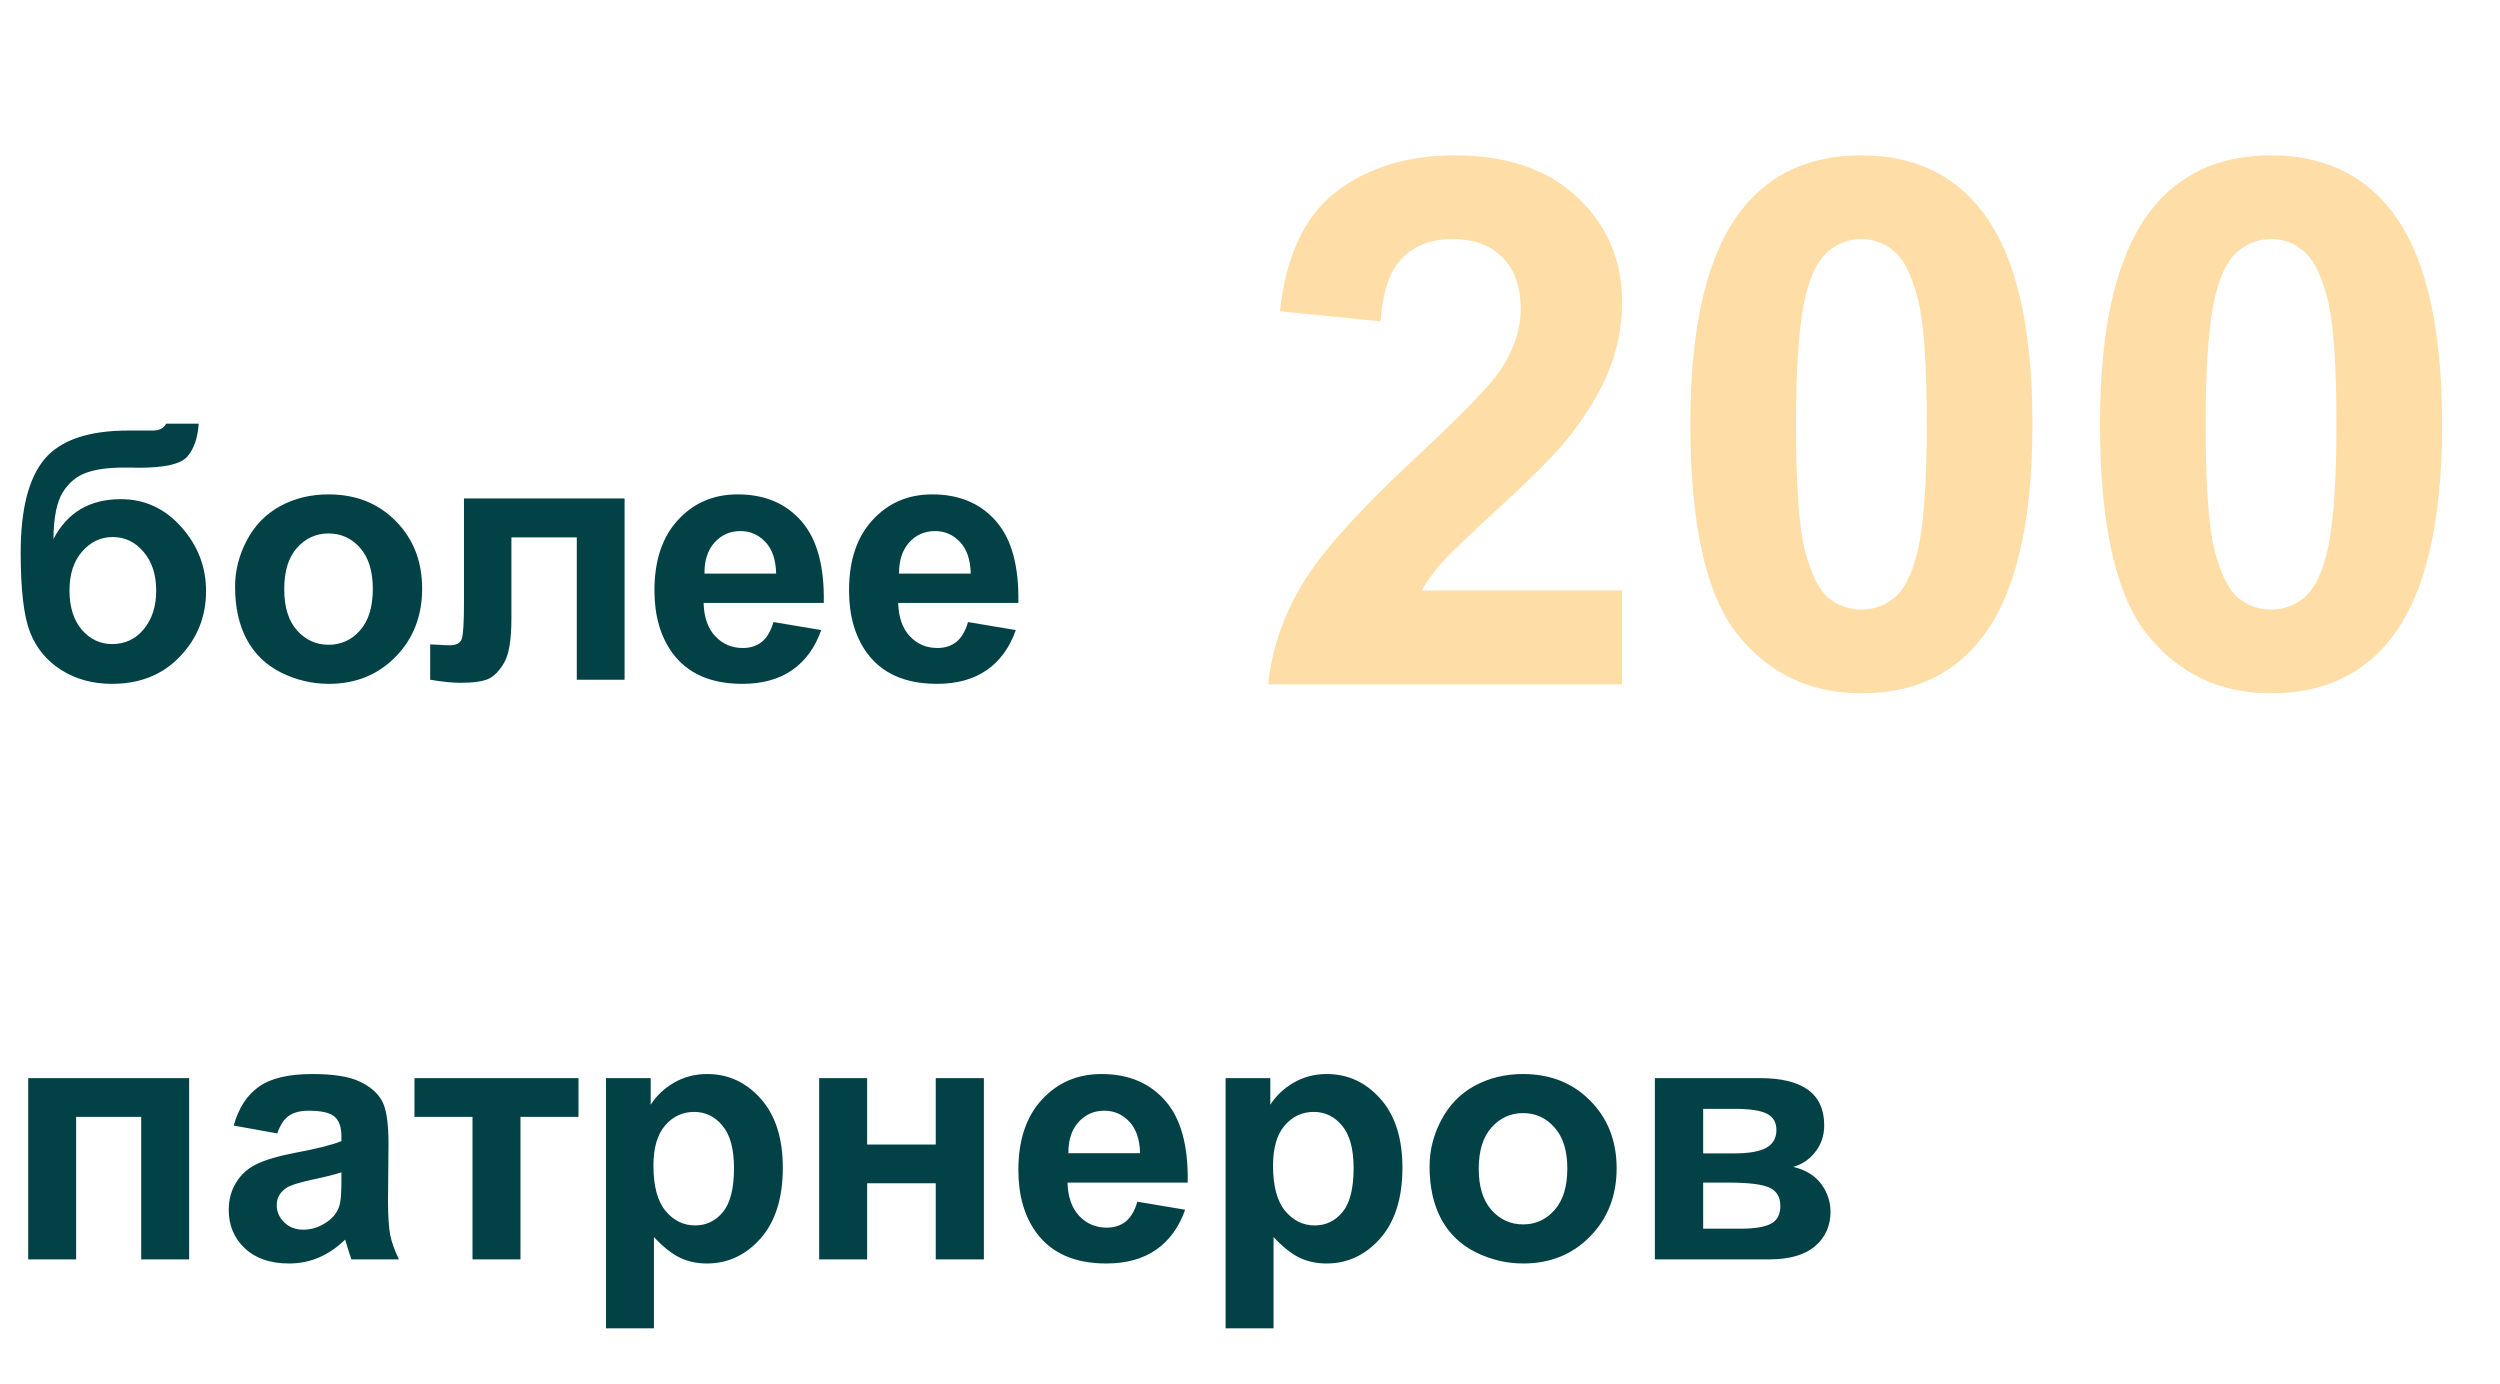
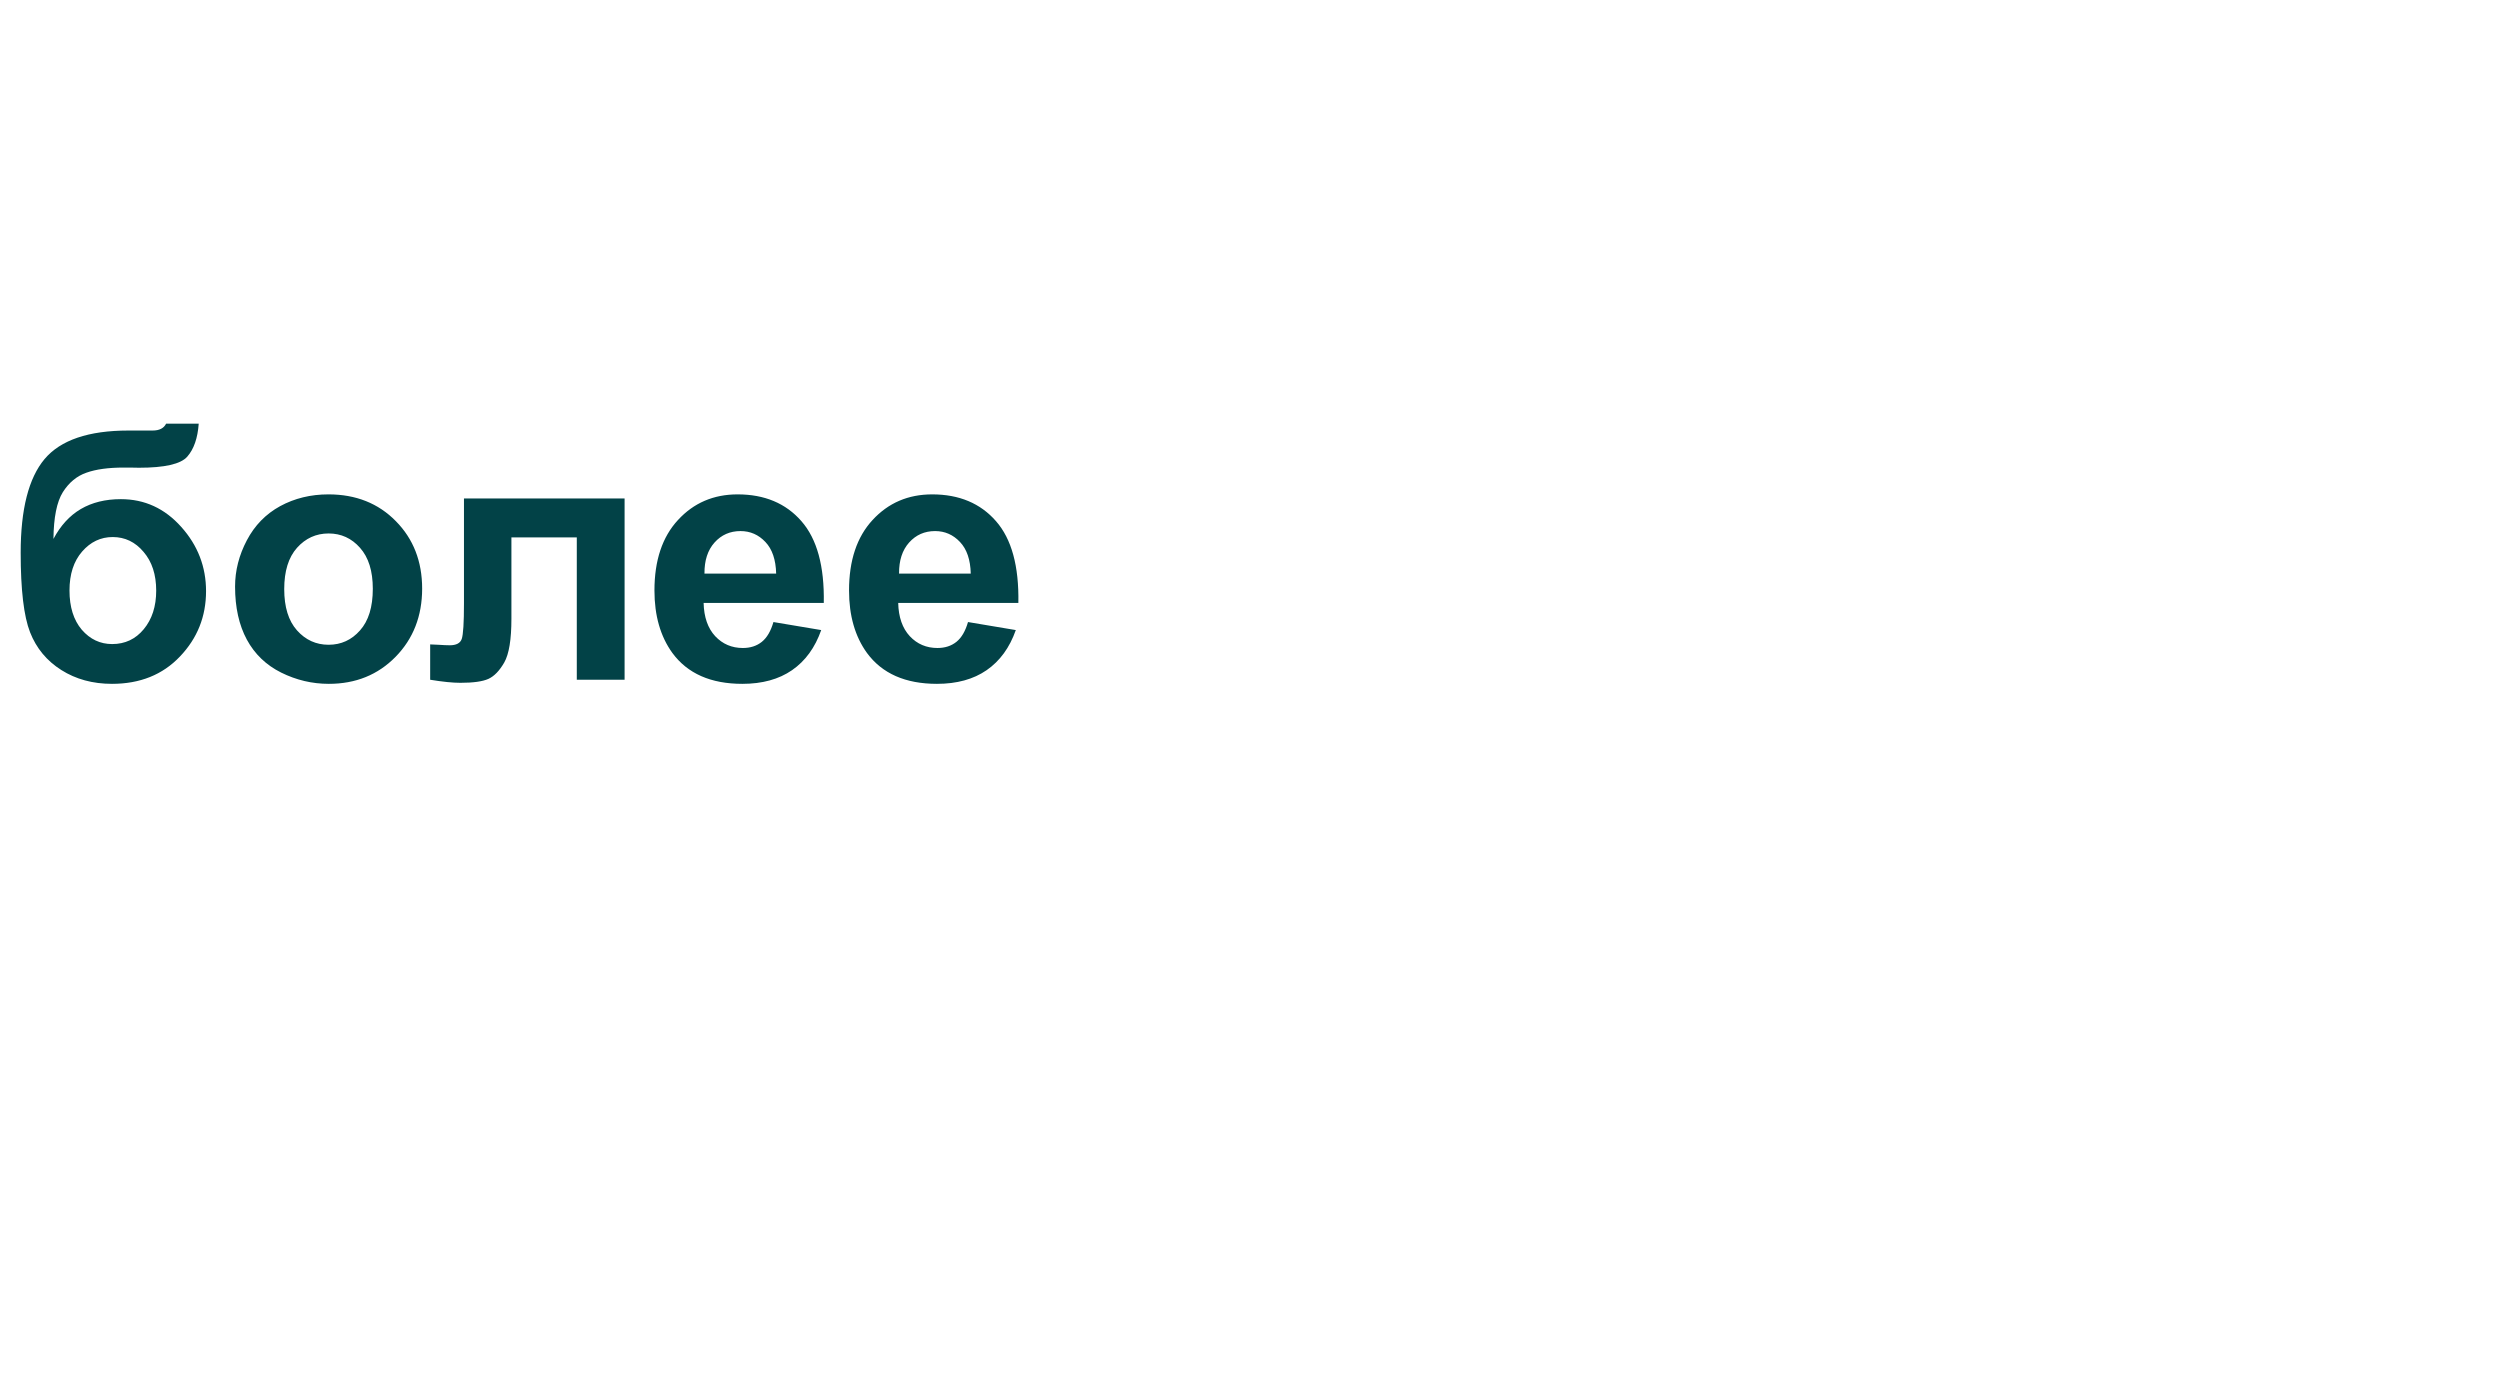
<svg xmlns="http://www.w3.org/2000/svg" width="177" height="98" viewBox="0 0 177 98" fill="none">
-   <path d="M114.842 41.808V48.449H89.782C90.053 45.938 90.867 43.564 92.224 41.325C93.581 39.069 96.261 36.084 100.264 32.369C103.487 29.367 105.463 27.332 106.192 26.263C107.176 24.788 107.668 23.329 107.668 21.887C107.668 20.293 107.235 19.072 106.37 18.224C105.522 17.359 104.343 16.926 102.834 16.926C101.341 16.926 100.154 17.375 99.272 18.274C98.39 19.173 97.881 20.666 97.745 22.752L90.621 22.04C91.046 18.105 92.377 15.281 94.616 13.568C96.855 11.855 99.653 10.998 103.012 10.998C106.692 10.998 109.584 11.99 111.688 13.975C113.791 15.959 114.842 18.427 114.842 21.378C114.842 23.058 114.537 24.66 113.926 26.187C113.333 27.697 112.383 29.282 111.077 30.945C110.212 32.047 108.651 33.633 106.396 35.702C104.14 37.772 102.706 39.145 102.096 39.824C101.502 40.502 101.019 41.164 100.646 41.808H114.842ZM131.787 10.998C135.399 10.998 138.224 12.287 140.259 14.865C142.684 17.918 143.897 22.981 143.897 30.054C143.897 37.11 142.676 42.181 140.233 45.269C138.215 47.813 135.399 49.085 131.787 49.085C128.157 49.085 125.231 47.694 123.009 44.912C120.787 42.114 119.676 37.136 119.676 29.978C119.676 22.956 120.898 17.901 123.34 14.814C125.358 12.27 128.174 10.998 131.787 10.998ZM131.787 16.926C130.922 16.926 130.15 17.206 129.472 17.766C128.793 18.308 128.267 19.292 127.894 20.717C127.402 22.566 127.156 25.678 127.156 30.054C127.156 34.43 127.377 37.441 127.818 39.086C128.259 40.714 128.81 41.8 129.472 42.343C130.15 42.885 130.922 43.157 131.787 43.157C132.652 43.157 133.424 42.885 134.102 42.343C134.78 41.783 135.306 40.791 135.679 39.366C136.171 37.534 136.417 34.43 136.417 30.054C136.417 25.678 136.197 22.676 135.756 21.048C135.315 19.402 134.755 18.308 134.077 17.766C133.415 17.206 132.652 16.926 131.787 16.926ZM160.791 10.998C164.403 10.998 167.227 12.287 169.263 14.865C171.688 17.918 172.901 22.981 172.901 30.054C172.901 37.11 171.68 42.181 169.237 45.269C167.219 47.813 164.403 49.085 160.791 49.085C157.161 49.085 154.235 47.694 152.013 44.912C149.791 42.114 148.68 37.136 148.68 29.978C148.68 22.956 149.901 17.901 152.344 14.814C154.362 12.27 157.178 10.998 160.791 10.998ZM160.791 16.926C159.926 16.926 159.154 17.206 158.475 17.766C157.797 18.308 157.271 19.292 156.898 20.717C156.406 22.566 156.16 25.678 156.16 30.054C156.16 34.43 156.381 37.441 156.822 39.086C157.263 40.714 157.814 41.8 158.475 42.343C159.154 42.885 159.926 43.157 160.791 43.157C161.656 43.157 162.427 42.885 163.106 42.343C163.784 41.783 164.31 40.791 164.683 39.366C165.175 37.534 165.421 34.43 165.421 30.054C165.421 25.678 165.201 22.676 164.76 21.048C164.319 19.402 163.759 18.308 163.08 17.766C162.419 17.206 161.656 16.926 160.791 16.926Z" fill="#FFDDA7" />
-   <path d="M1.996 76.331H13.392V89.165H9.996V79.074H5.391V89.165H1.996V76.331ZM19.628 80.246L16.546 79.69C16.892 78.45 17.488 77.531 18.334 76.935C19.18 76.339 20.437 76.041 22.105 76.041C23.62 76.041 24.748 76.222 25.489 76.585C26.23 76.939 26.75 77.394 27.048 77.95C27.354 78.498 27.507 79.509 27.507 80.984L27.471 84.947C27.471 86.075 27.523 86.909 27.628 87.449C27.741 87.981 27.946 88.553 28.244 89.165H24.884C24.796 88.939 24.687 88.605 24.558 88.162C24.502 87.961 24.462 87.828 24.437 87.763C23.857 88.327 23.237 88.75 22.576 89.032C21.916 89.314 21.211 89.455 20.461 89.455C19.14 89.455 18.097 89.097 17.331 88.379C16.574 87.662 16.195 86.756 16.195 85.66C16.195 84.935 16.369 84.291 16.715 83.727C17.061 83.155 17.545 82.72 18.165 82.422C18.794 82.115 19.696 81.85 20.872 81.624C22.459 81.326 23.559 81.048 24.172 80.79V80.452C24.172 79.799 24.01 79.336 23.688 79.062C23.366 78.78 22.758 78.639 21.863 78.639C21.259 78.639 20.788 78.76 20.449 79.002C20.111 79.235 19.837 79.65 19.628 80.246ZM24.172 83.002C23.736 83.147 23.048 83.32 22.105 83.521C21.162 83.723 20.546 83.92 20.256 84.114C19.813 84.428 19.591 84.826 19.591 85.31C19.591 85.785 19.769 86.196 20.123 86.543C20.478 86.889 20.929 87.062 21.477 87.062C22.089 87.062 22.673 86.861 23.229 86.458C23.64 86.152 23.91 85.777 24.039 85.334C24.127 85.044 24.172 84.492 24.172 83.678V83.002ZM29.344 76.331H40.958V79.074H36.849V89.165H33.453V79.074H29.344V76.331ZM42.903 76.331H46.069V78.216C46.48 77.572 47.036 77.048 47.737 76.645C48.438 76.242 49.216 76.041 50.07 76.041C51.56 76.041 52.825 76.625 53.864 77.793C54.904 78.961 55.423 80.589 55.423 82.675C55.423 84.819 54.9 86.486 53.852 87.679C52.805 88.863 51.536 89.455 50.045 89.455C49.337 89.455 48.692 89.314 48.112 89.032C47.54 88.75 46.936 88.267 46.299 87.582V94.047H42.903V76.331ZM46.263 82.53C46.263 83.972 46.549 85.04 47.121 85.733C47.693 86.418 48.39 86.76 49.212 86.76C50.001 86.76 50.658 86.446 51.181 85.817C51.705 85.181 51.967 84.142 51.967 82.7C51.967 81.354 51.697 80.355 51.157 79.703C50.617 79.05 49.949 78.724 49.151 78.724C48.321 78.724 47.633 79.046 47.085 79.69C46.537 80.327 46.263 81.274 46.263 82.53ZM57.997 76.331H61.393V81.032H66.251V76.331H69.659V89.165H66.251V83.775H61.393V89.165H57.997V76.331ZM80.524 85.08L83.907 85.648C83.472 86.889 82.784 87.836 81.841 88.488C80.906 89.133 79.734 89.455 78.324 89.455C76.093 89.455 74.441 88.726 73.369 87.268C72.523 86.1 72.1 84.625 72.1 82.845C72.1 80.718 72.656 79.054 73.768 77.853C74.88 76.645 76.286 76.041 77.986 76.041C79.895 76.041 81.402 76.673 82.506 77.938C83.609 79.195 84.137 81.124 84.089 83.727H75.581C75.605 84.734 75.879 85.519 76.403 86.083C76.926 86.639 77.579 86.917 78.361 86.917C78.892 86.917 79.339 86.772 79.702 86.482C80.064 86.192 80.338 85.725 80.524 85.08ZM80.717 81.648C80.693 80.665 80.439 79.92 79.956 79.412C79.472 78.897 78.884 78.639 78.191 78.639C77.45 78.639 76.838 78.909 76.354 79.449C75.871 79.989 75.633 80.722 75.641 81.648H80.717ZM86.772 76.331H89.938V78.216C90.349 77.572 90.905 77.048 91.606 76.645C92.307 76.242 93.084 76.041 93.938 76.041C95.428 76.041 96.693 76.625 97.733 77.793C98.772 78.961 99.292 80.589 99.292 82.675C99.292 84.819 98.768 86.486 97.721 87.679C96.673 88.863 95.404 89.455 93.914 89.455C93.205 89.455 92.56 89.314 91.98 89.032C91.408 88.75 90.804 88.267 90.168 87.582V94.047H86.772V76.331ZM90.131 82.53C90.131 83.972 90.417 85.04 90.989 85.733C91.561 86.418 92.258 86.76 93.08 86.76C93.87 86.76 94.526 86.446 95.05 85.817C95.574 85.181 95.835 84.142 95.835 82.7C95.835 81.354 95.566 80.355 95.026 79.703C94.486 79.05 93.817 78.724 93.02 78.724C92.19 78.724 91.501 79.046 90.953 79.69C90.405 80.327 90.131 81.274 90.131 82.53ZM101.213 82.567C101.213 81.439 101.491 80.347 102.047 79.292C102.603 78.236 103.388 77.43 104.404 76.875C105.427 76.319 106.567 76.041 107.824 76.041C109.765 76.041 111.357 76.673 112.597 77.938C113.838 79.195 114.458 80.786 114.458 82.712C114.458 84.653 113.83 86.265 112.573 87.546C111.324 88.819 109.749 89.455 107.848 89.455C106.672 89.455 105.548 89.189 104.476 88.657C103.413 88.126 102.603 87.348 102.047 86.325C101.491 85.294 101.213 84.041 101.213 82.567ZM104.694 82.748C104.694 84.021 104.996 84.996 105.6 85.672C106.204 86.349 106.95 86.688 107.836 86.688C108.722 86.688 109.463 86.349 110.059 85.672C110.664 84.996 110.966 84.013 110.966 82.724C110.966 81.467 110.664 80.5 110.059 79.823C109.463 79.147 108.722 78.808 107.836 78.808C106.95 78.808 106.204 79.147 105.6 79.823C104.996 80.5 104.694 81.475 104.694 82.748ZM117.165 76.331H124.598C126.12 76.331 127.26 76.609 128.018 77.165C128.775 77.721 129.154 78.558 129.154 79.678C129.154 80.395 128.944 81.02 128.525 81.552C128.114 82.083 127.595 82.438 126.966 82.615C127.853 82.832 128.513 83.239 128.948 83.836C129.383 84.432 129.601 85.084 129.601 85.793C129.601 86.792 129.234 87.606 128.501 88.234C127.768 88.855 126.684 89.165 125.25 89.165H117.165V76.331ZM120.585 81.66H122.773C123.828 81.66 124.59 81.527 125.057 81.261C125.532 80.996 125.77 80.577 125.77 80.005C125.77 79.465 125.548 79.082 125.105 78.857C124.67 78.623 123.893 78.506 122.773 78.506H120.585V81.66ZM120.585 86.99H123.268C124.235 86.99 124.94 86.873 125.383 86.639C125.826 86.406 126.048 85.987 126.048 85.382C126.048 84.754 125.794 84.323 125.286 84.089C124.779 83.848 123.792 83.727 122.326 83.727H120.585V86.99Z" fill="#024247" />
  <path d="M11.76 29.998H14.069C13.996 31.022 13.726 31.799 13.259 32.331C12.8 32.855 11.66 33.116 9.839 33.116C9.621 33.116 9.404 33.112 9.186 33.104H8.751C7.672 33.104 6.793 33.225 6.117 33.467C5.44 33.701 4.884 34.16 4.449 34.845C4.022 35.529 3.8 36.633 3.784 38.156C4.284 37.213 4.928 36.508 5.718 36.041C6.515 35.574 7.462 35.34 8.558 35.34C10.242 35.34 11.668 35.997 12.836 37.31C14.004 38.615 14.588 40.13 14.588 41.854C14.588 43.651 13.972 45.193 12.739 46.482C11.514 47.772 9.911 48.416 7.929 48.416C6.568 48.416 5.371 48.09 4.34 47.437C3.309 46.785 2.572 45.894 2.129 44.766C1.685 43.63 1.464 41.753 1.464 39.135C1.464 36.057 2.028 33.846 3.156 32.5C4.292 31.155 6.27 30.482 9.089 30.482H10.806C11.281 30.482 11.599 30.321 11.76 29.998ZM4.92 41.806C4.92 42.974 5.21 43.9 5.79 44.585C6.378 45.262 7.095 45.6 7.941 45.6C8.852 45.6 9.597 45.25 10.177 44.549C10.765 43.84 11.059 42.929 11.059 41.818C11.059 40.682 10.761 39.767 10.165 39.074C9.577 38.373 8.848 38.023 7.978 38.023C7.132 38.023 6.411 38.365 5.814 39.05C5.218 39.735 4.92 40.653 4.92 41.806ZM16.643 41.528C16.643 40.4 16.921 39.308 17.477 38.253C18.032 37.197 18.818 36.392 19.833 35.836C20.856 35.28 21.996 35.002 23.253 35.002C25.195 35.002 26.786 35.634 28.027 36.899C29.267 38.156 29.888 39.747 29.888 41.673C29.888 43.614 29.259 45.226 28.003 46.507C26.754 47.779 25.179 48.416 23.277 48.416C22.101 48.416 20.977 48.15 19.905 47.618C18.842 47.087 18.032 46.309 17.477 45.286C16.921 44.255 16.643 43.002 16.643 41.528ZM20.123 41.709C20.123 42.982 20.425 43.957 21.029 44.633C21.634 45.31 22.379 45.649 23.265 45.649C24.151 45.649 24.893 45.31 25.489 44.633C26.093 43.957 26.395 42.974 26.395 41.685C26.395 40.428 26.093 39.461 25.489 38.784C24.893 38.108 24.151 37.769 23.265 37.769C22.379 37.769 21.634 38.108 21.029 38.784C20.425 39.461 20.123 40.436 20.123 41.709ZM32.849 35.292H44.221V48.126H40.837V38.047H36.208V43.812C36.208 45.278 36.039 46.309 35.701 46.905C35.362 47.493 34.988 47.88 34.577 48.066C34.166 48.251 33.505 48.343 32.595 48.343C32.055 48.343 31.342 48.271 30.456 48.126V45.624C30.528 45.624 30.718 45.632 31.024 45.649C31.378 45.673 31.652 45.685 31.846 45.685C32.305 45.685 32.587 45.536 32.691 45.238C32.796 44.931 32.849 44.09 32.849 42.712V35.292ZM54.759 44.041L58.142 44.609C57.707 45.85 57.019 46.797 56.076 47.449C55.141 48.094 53.969 48.416 52.559 48.416C50.327 48.416 48.676 47.687 47.604 46.229C46.758 45.06 46.335 43.586 46.335 41.806C46.335 39.679 46.891 38.015 48.003 36.814C49.115 35.606 50.521 35.002 52.221 35.002C54.13 35.002 55.637 35.634 56.74 36.899C57.844 38.156 58.372 40.085 58.324 42.688H49.816C49.84 43.695 50.114 44.48 50.638 45.044C51.161 45.6 51.814 45.878 52.595 45.878C53.127 45.878 53.574 45.733 53.937 45.443C54.299 45.153 54.573 44.686 54.759 44.041ZM54.952 40.609C54.928 39.626 54.674 38.881 54.191 38.373C53.707 37.858 53.119 37.6 52.426 37.6C51.685 37.6 51.073 37.87 50.589 38.41C50.106 38.95 49.868 39.683 49.876 40.609H54.952ZM68.535 44.041L71.919 44.609C71.484 45.85 70.795 46.797 69.853 47.449C68.918 48.094 67.746 48.416 66.336 48.416C64.104 48.416 62.453 47.687 61.381 46.229C60.535 45.06 60.112 43.586 60.112 41.806C60.112 39.679 60.668 38.015 61.78 36.814C62.892 35.606 64.298 35.002 65.998 35.002C67.907 35.002 69.414 35.634 70.517 36.899C71.621 38.156 72.149 40.085 72.1 42.688H63.593C63.617 43.695 63.891 44.48 64.415 45.044C64.938 45.6 65.591 45.878 66.372 45.878C66.904 45.878 67.351 45.733 67.714 45.443C68.076 45.153 68.35 44.686 68.535 44.041ZM68.729 40.609C68.705 39.626 68.451 38.881 67.968 38.373C67.484 37.858 66.896 37.6 66.203 37.6C65.462 37.6 64.85 37.87 64.366 38.41C63.883 38.95 63.645 39.683 63.653 40.609H68.729Z" fill="#024247" />
</svg>